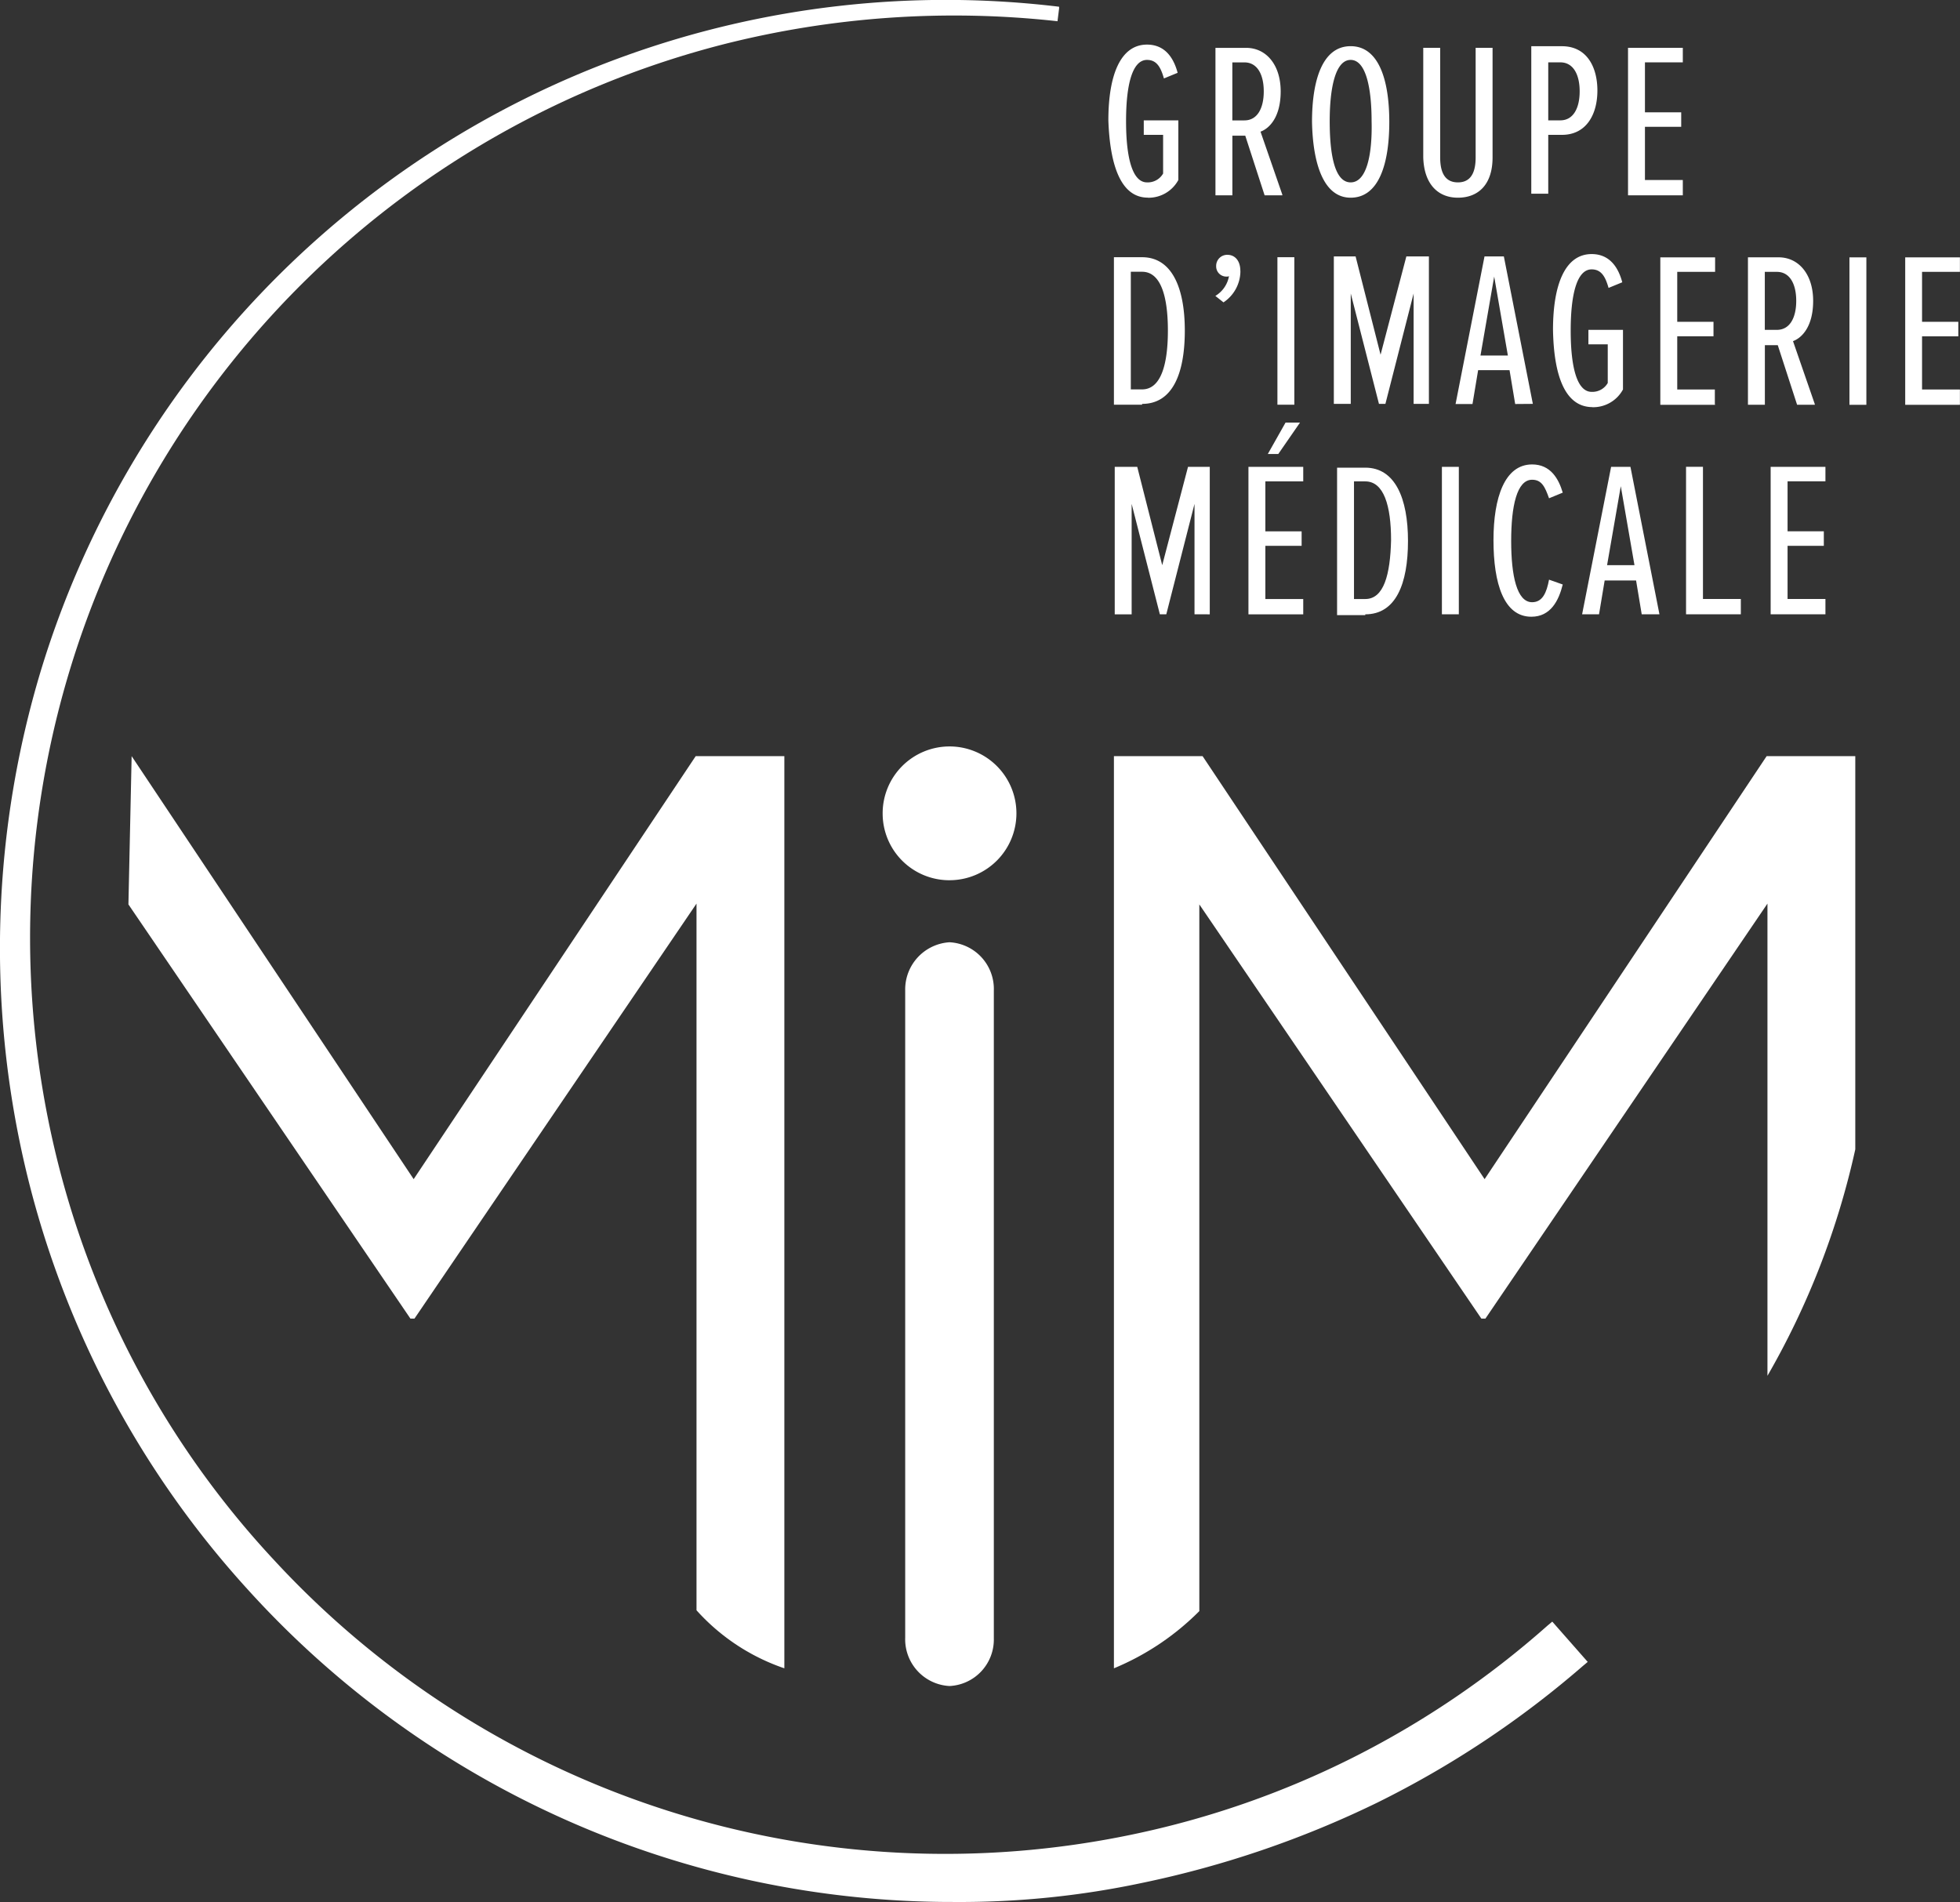
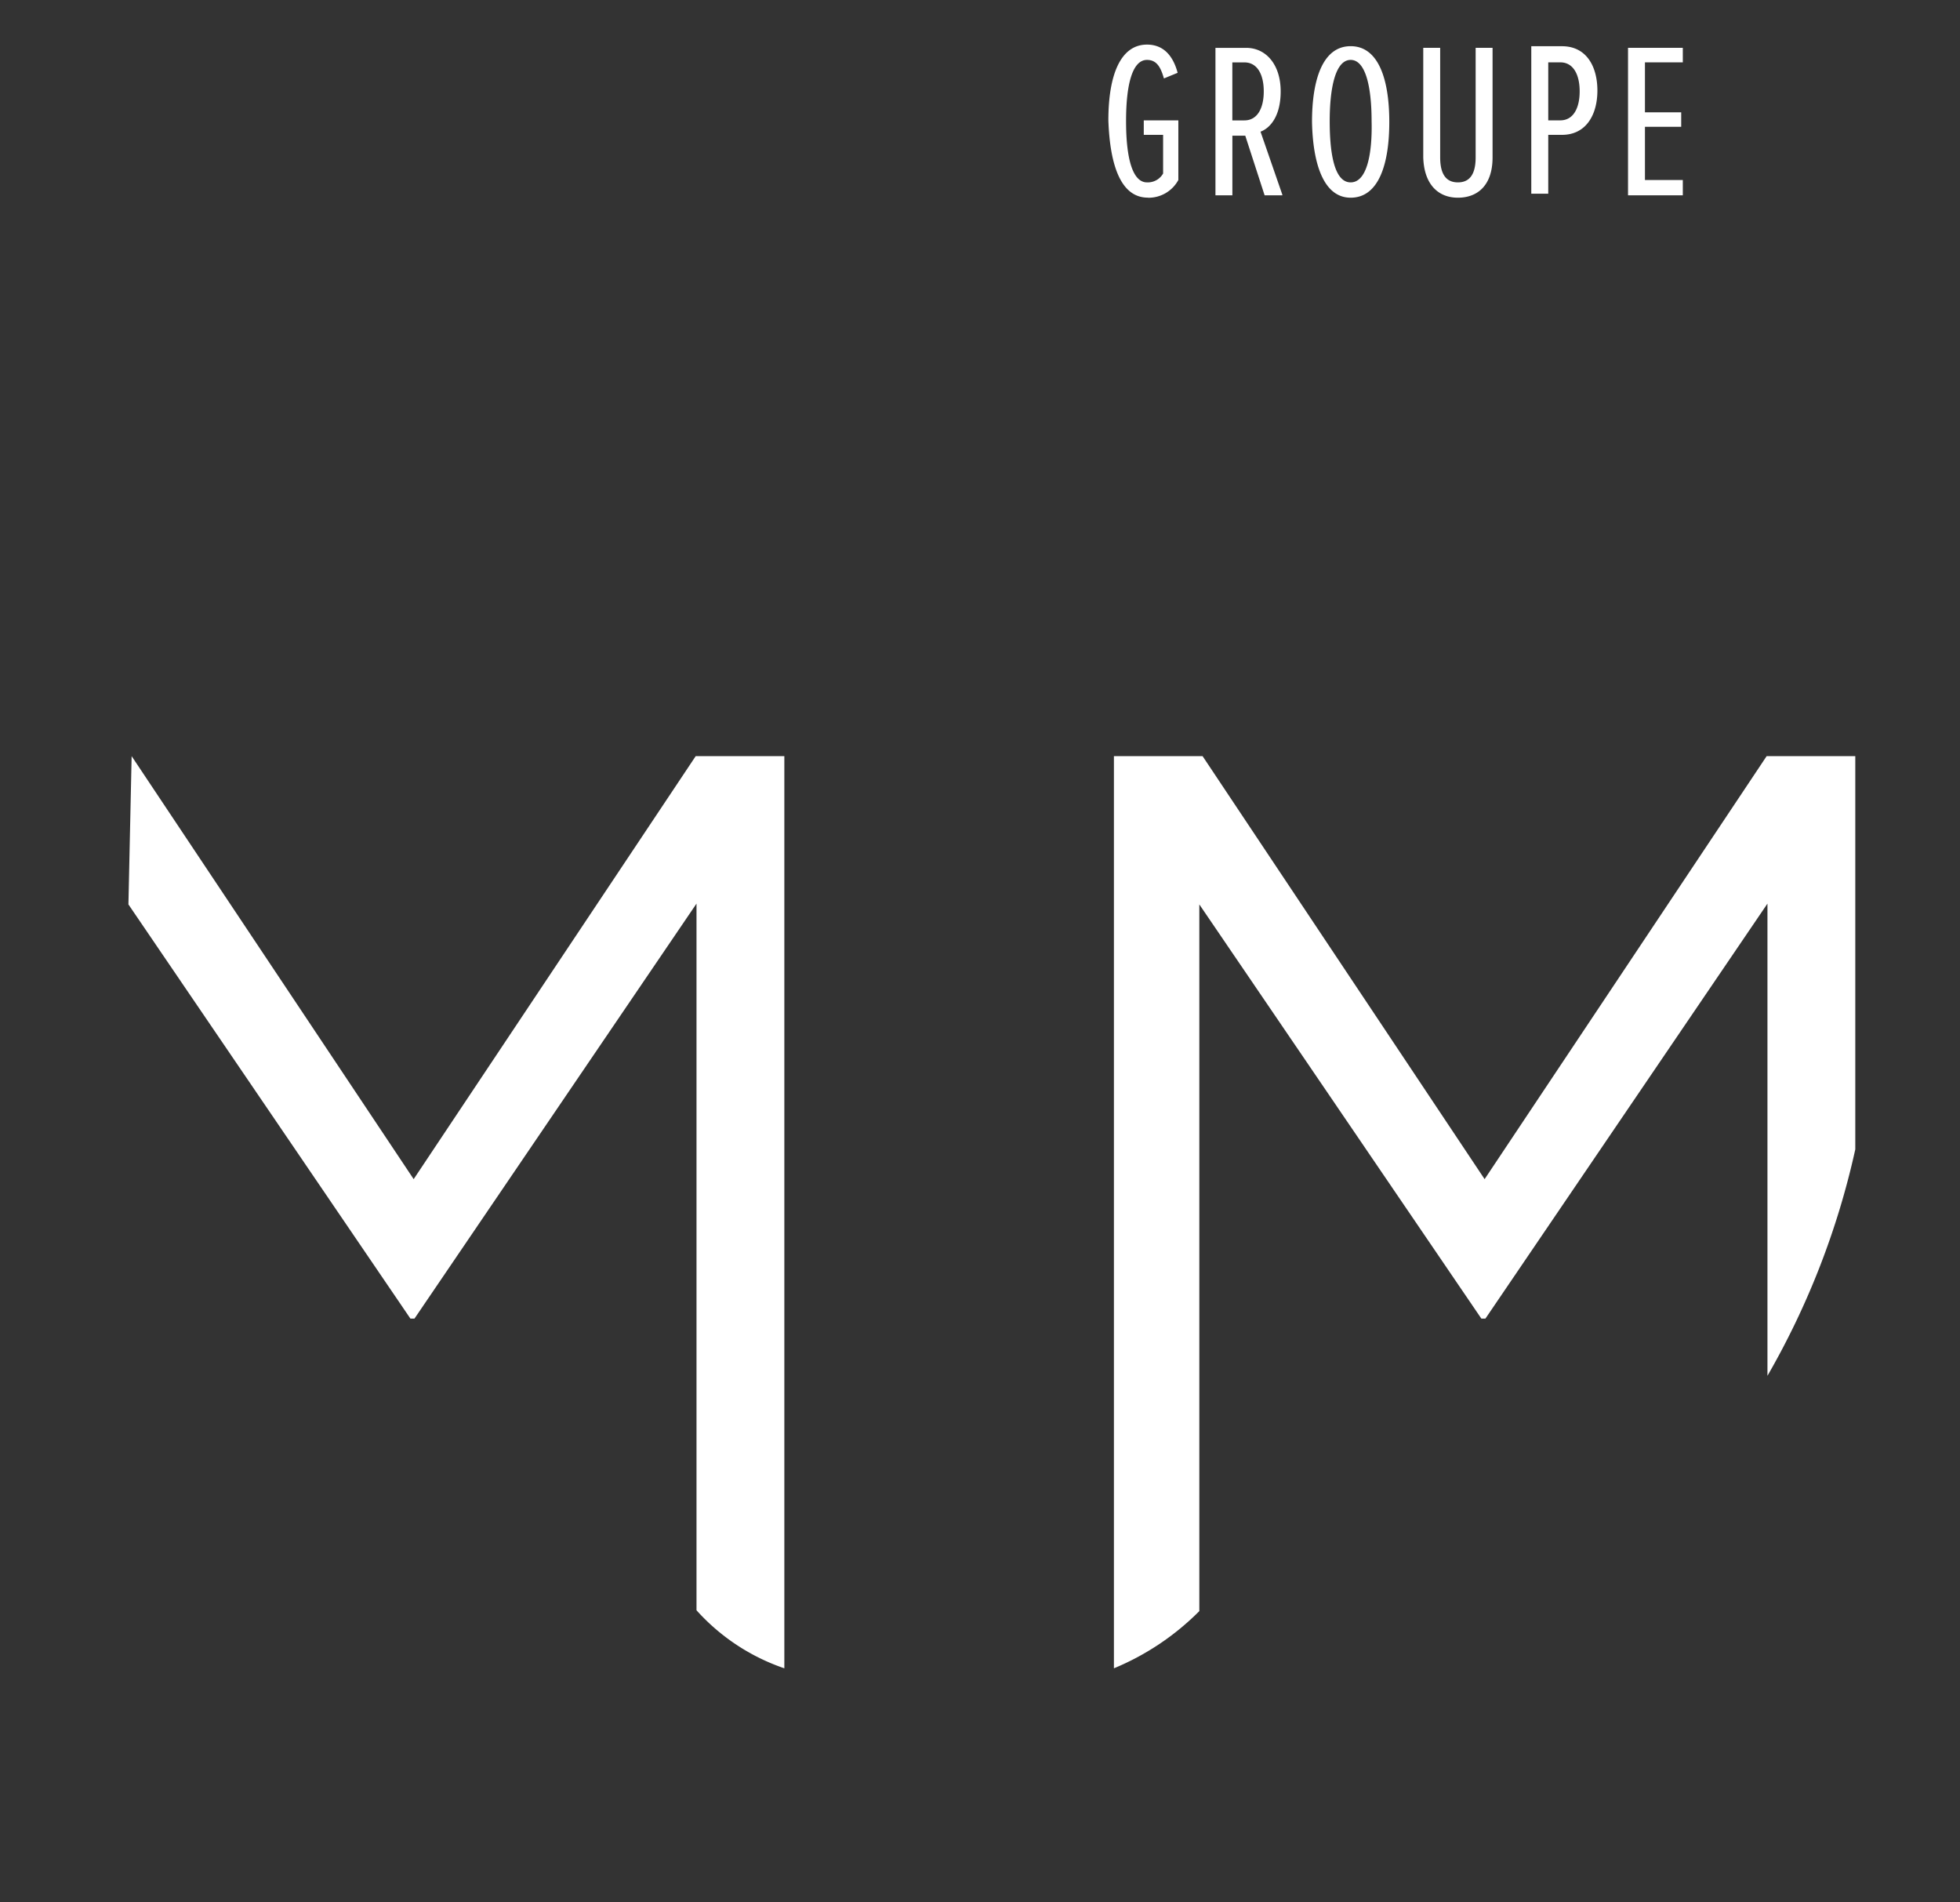
<svg xmlns="http://www.w3.org/2000/svg" xmlns:ns1="http://sodipodi.sourceforge.net/DTD/sodipodi-0.dtd" xmlns:ns2="http://www.inkscape.org/namespaces/inkscape" width="96.378" height="93.525" viewBox="0 0 96.378 93.525" version="1.1" id="svg30" ns1:docname="logo_mim_white.svg" ns2:version="0.92.4 (5da689c313, 2019-01-14)">
  <rect x="0" y="0" width="96.378" height="93.525" fill="#333333" stroke="none" />
  <ns1:namedview pagecolor="#ffffff" bordercolor="#666666" borderopacity="1" objecttolerance="10" gridtolerance="10" guidetolerance="10" ns2:pageopacity="0" ns2:pageshadow="2" ns2:window-width="1920" ns2:window-height="1017" id="namedview32" showgrid="false" ns2:zoom="2.5233894" ns2:cx="-78.426416" ns2:cy="46.762501" ns2:window-x="-8" ns2:window-y="-8" ns2:window-maximized="1" ns2:current-layer="svg30" />
  <defs id="defs4">
    <style id="style2">.a{fill:#db0b30;}</style>
  </defs>
  <g transform="translate(-178.461 -306.663)" id="g28" style="fill:#ffffff;fill-opacity:1">
    <path class="a" d="M320.9,442.54V407.791l13.868,20.366h.2l13.868-20.406V430.97a39.134,39.134,0,0,0,4.319-11.134V400.5h-4.359l-13.868,20.8-13.868-20.8H316.7v44.853a12.854,12.854,0,0,0,4.2-2.813" transform="translate(-83.465 -56.656)" id="path6" style="fill:#ffffff;fill-opacity:1" />
    <path class="a" d="M194.558,400.5l13.868,20.8,13.868-20.8h4.359v44.853a10.241,10.241,0,0,1-4.319-2.853V407.751l-13.868,20.406h-.2L194.4,407.791Z" transform="translate(-9.624 -56.656)" id="path8" style="fill:#ffffff;fill-opacity:1" />
    <g transform="translate(221.863 343.368)" id="g14" style="fill:#ffffff;fill-opacity:1">
-       <path class="a" d="M291.289,405.877A3.289,3.289,0,1,0,288,402.589a3.281,3.281,0,0,0,3.289,3.289" transform="translate(-288 -399.3)" id="path10" style="fill:#ffffff;fill-opacity:1" />
-       <path class="a" d="M292.979,460.172a2.3,2.3,0,0,1-2.179-2.377V425.977a2.324,2.324,0,0,1,2.179-2.377,2.3,2.3,0,0,1,2.179,2.377v31.857A2.288,2.288,0,0,1,292.979,460.172Z" transform="translate(-289.691 -413.972)" id="path12" style="fill:#ffffff;fill-opacity:1" />
-     </g>
+       </g>
    <g transform="translate(178.461 306.663)" id="g18" style="fill:#ffffff;fill-opacity:1">
-       <path class="a" d="M225.39,400.187A46.732,46.732,0,0,1,190.6,384.774a46.66,46.66,0,0,1-11.015-21.238,47.264,47.264,0,0,1,.872-23.853,46.506,46.506,0,0,1,50.083-32.689v.079h0l-.079.634a46.163,46.163,0,0,0-16.483,1.149A45.353,45.353,0,0,0,181.131,363.1a44.6,44.6,0,0,0,10.817,20.287,44.907,44.907,0,0,0,42.238,13.472,44.2,44.2,0,0,0,10.857-3.8,44.7,44.7,0,0,0,9.509-6.458l.238-.2,1.743,1.981-.238.2a47.537,47.537,0,0,1-10.143,6.736,49.212,49.212,0,0,1-11.491,3.923A43.083,43.083,0,0,1,225.39,400.187Z" transform="translate(-178.461 -306.663)" id="path16" style="fill:#ffffff;fill-opacity:1" />
-     </g>
+       </g>
    <g transform="translate(232.958 308.857)" id="g26" style="fill:#ffffff;fill-opacity:1">
-       <path class="a" d="M351.747,368.53v-.753h-1.862v-2.615h1.783v-.713h-1.783v-2.457h1.862v-.713h-2.694v7.251Zm-4.16,0v-.753h-1.862v-6.5h-.832v7.251Zm-5.23-2.417h-1.347l.674-3.883Zm1.228,2.417-1.426-7.251h-.951l-1.426,7.251h.832l.277-1.664h1.545l.277,1.664Zm-6.3.119c.951,0,1.347-.792,1.545-1.585l-.674-.238c-.119.634-.317,1.109-.832,1.109-.753,0-1.03-1.308-1.03-3.011s.277-3.011,1.03-3.011c.475,0,.634.357.832.911l.674-.277c-.2-.674-.594-1.387-1.506-1.387-1.347,0-1.9,1.625-1.9,3.725,0,2.14.515,3.764,1.862,3.764m-3.566-7.37h-.832v7.251h.832Zm-4.6,6.5h-.555v-5.785h.555c.911,0,1.268,1.189,1.268,2.892-.04,1.7-.357,2.892-1.268,2.892m0,.753c1.506,0,2.1-1.506,2.1-3.606s-.634-3.606-2.1-3.606h-1.387v7.251h1.387Zm-3.051,0v-.753h-1.862v-2.615h1.783v-.713h-1.783v-2.457h1.862v-.713h-2.694v7.251Zm-.158-9.43H325.2l-.872,1.545h.515Zm-4.438,9.43v-7.251h-1.07l-1.268,4.834-1.228-4.834H316.8v7.251h.832V363.1l1.387,5.428h.317l1.387-5.428v5.428Z" transform="translate(-316.483 -340.517)" id="path20" style="fill:#ffffff;fill-opacity:1" />
-       <path class="a" d="M358.3,345.57v-.713h-1.862v-2.615h1.783v-.713h-1.783v-2.457H358.3v-.713H355.61v7.251H358.3Zm-4.6-7.211h-.832v7.251h.832Zm-4.4,3.566h-.594v-2.853h.594c.634,0,.951.594.951,1.426s-.317,1.426-.951,1.426m1.862,3.645-1.07-3.091c.436-.159.991-.713.991-1.981,0-1.308-.713-2.14-1.7-2.14h-1.506v7.251h.832v-2.932h.634l.951,2.932h.872Zm-4.913,0v-.713H344.4v-2.615h1.783v-.713H344.4v-2.457h1.862v-.713h-2.694v7.251h2.694Zm-6.023.158a1.666,1.666,0,0,0,1.506-.872v-2.932h-1.7v.713h.951v1.9a.868.868,0,0,1-.792.436c-.713,0-1.03-1.189-1.03-3.011s.317-3.011,1.03-3.011c.475,0,.674.357.832.911l.674-.277c-.2-.753-.634-1.387-1.506-1.387-1.308,0-1.9,1.506-1.9,3.725.04,2.259.594,3.8,1.941,3.8m-4.16-2.536h-1.347l.674-3.883Zm1.228,2.377-1.426-7.251h-.951L333.5,345.57h.832l.277-1.664h1.545l.277,1.664Zm-5.111,0v-7.251h-1.109l-1.268,4.834-1.228-4.834h-1.07v7.251h.832v-5.428l1.387,5.428h.317l1.387-5.428v5.428Zm-6.617-7.211h-.832v7.251h.832Zm-2.655.674c0-.515-.277-.792-.634-.792a.542.542,0,0,0-.555.555.5.5,0,0,0,.515.515c.04,0,.119,0,.119-.04a1.427,1.427,0,0,1-.674.991l.4.317a1.855,1.855,0,0,0,.832-1.545m-4.834,5.825h-.555v-5.785h.555c.911,0,1.268,1.189,1.268,2.892s-.357,2.892-1.268,2.892m0,.713c1.506,0,2.1-1.506,2.1-3.606s-.634-3.606-2.1-3.606H316.7v7.251h1.387Z" transform="translate(-316.423 -327.898)" id="path22" style="fill:#ffffff;fill-opacity:1" />
      <path class="a" d="M344.251,319.57v-.713h-1.862v-2.615h1.783v-.713h-1.783v-2.457h1.862v-.713h-2.694v7.251h2.694Zm-6.023-3.645h-.594v-2.853h.594c.634,0,.951.594.951,1.426s-.317,1.426-.951,1.426m-.594,3.645v-2.932h.674c1.189,0,1.743-.991,1.743-2.179,0-1.149-.515-2.179-1.743-2.179H336.8v7.251h.832Zm-4.438.158c.951,0,1.7-.594,1.7-1.981v-5.389h-.832v5.389c0,.911-.357,1.228-.872,1.228s-.872-.317-.872-1.228v-5.389h-.832v5.389c.04,1.347.753,1.981,1.7,1.981m-5.27-.753c-.792,0-1.03-1.387-1.03-3.011s.277-3.011,1.03-3.011,1.03,1.387,1.03,3.011c.04,1.625-.238,3.011-1.03,3.011m0,.753c1.387,0,1.9-1.664,1.9-3.725s-.515-3.725-1.9-3.725-1.9,1.664-1.9,3.725c.04,2.021.555,3.725,1.9,3.725m-5.23-3.8H322.1v-2.853h.594c.634,0,.951.594.951,1.426s-.317,1.426-.951,1.426m1.862,3.645-1.07-3.091c.436-.159.991-.713.991-1.981,0-1.308-.713-2.14-1.7-2.14H321.27v7.251h.832v-2.932h.634l.951,2.932h.872Zm-6.617.158a1.666,1.666,0,0,0,1.506-.872v-2.932h-1.7v.713h.951v1.9a.868.868,0,0,1-.792.436c-.713,0-1.03-1.189-1.03-3.011s.317-3.011,1.03-3.011c.475,0,.674.357.832.911l.674-.277c-.2-.753-.634-1.387-1.506-1.387-1.308,0-1.9,1.506-1.9,3.725.079,2.259.634,3.8,1.941,3.8" transform="translate(-316 -312.2)" id="path24" style="fill:#ffffff;fill-opacity:1" />
    </g>
  </g>
</svg>